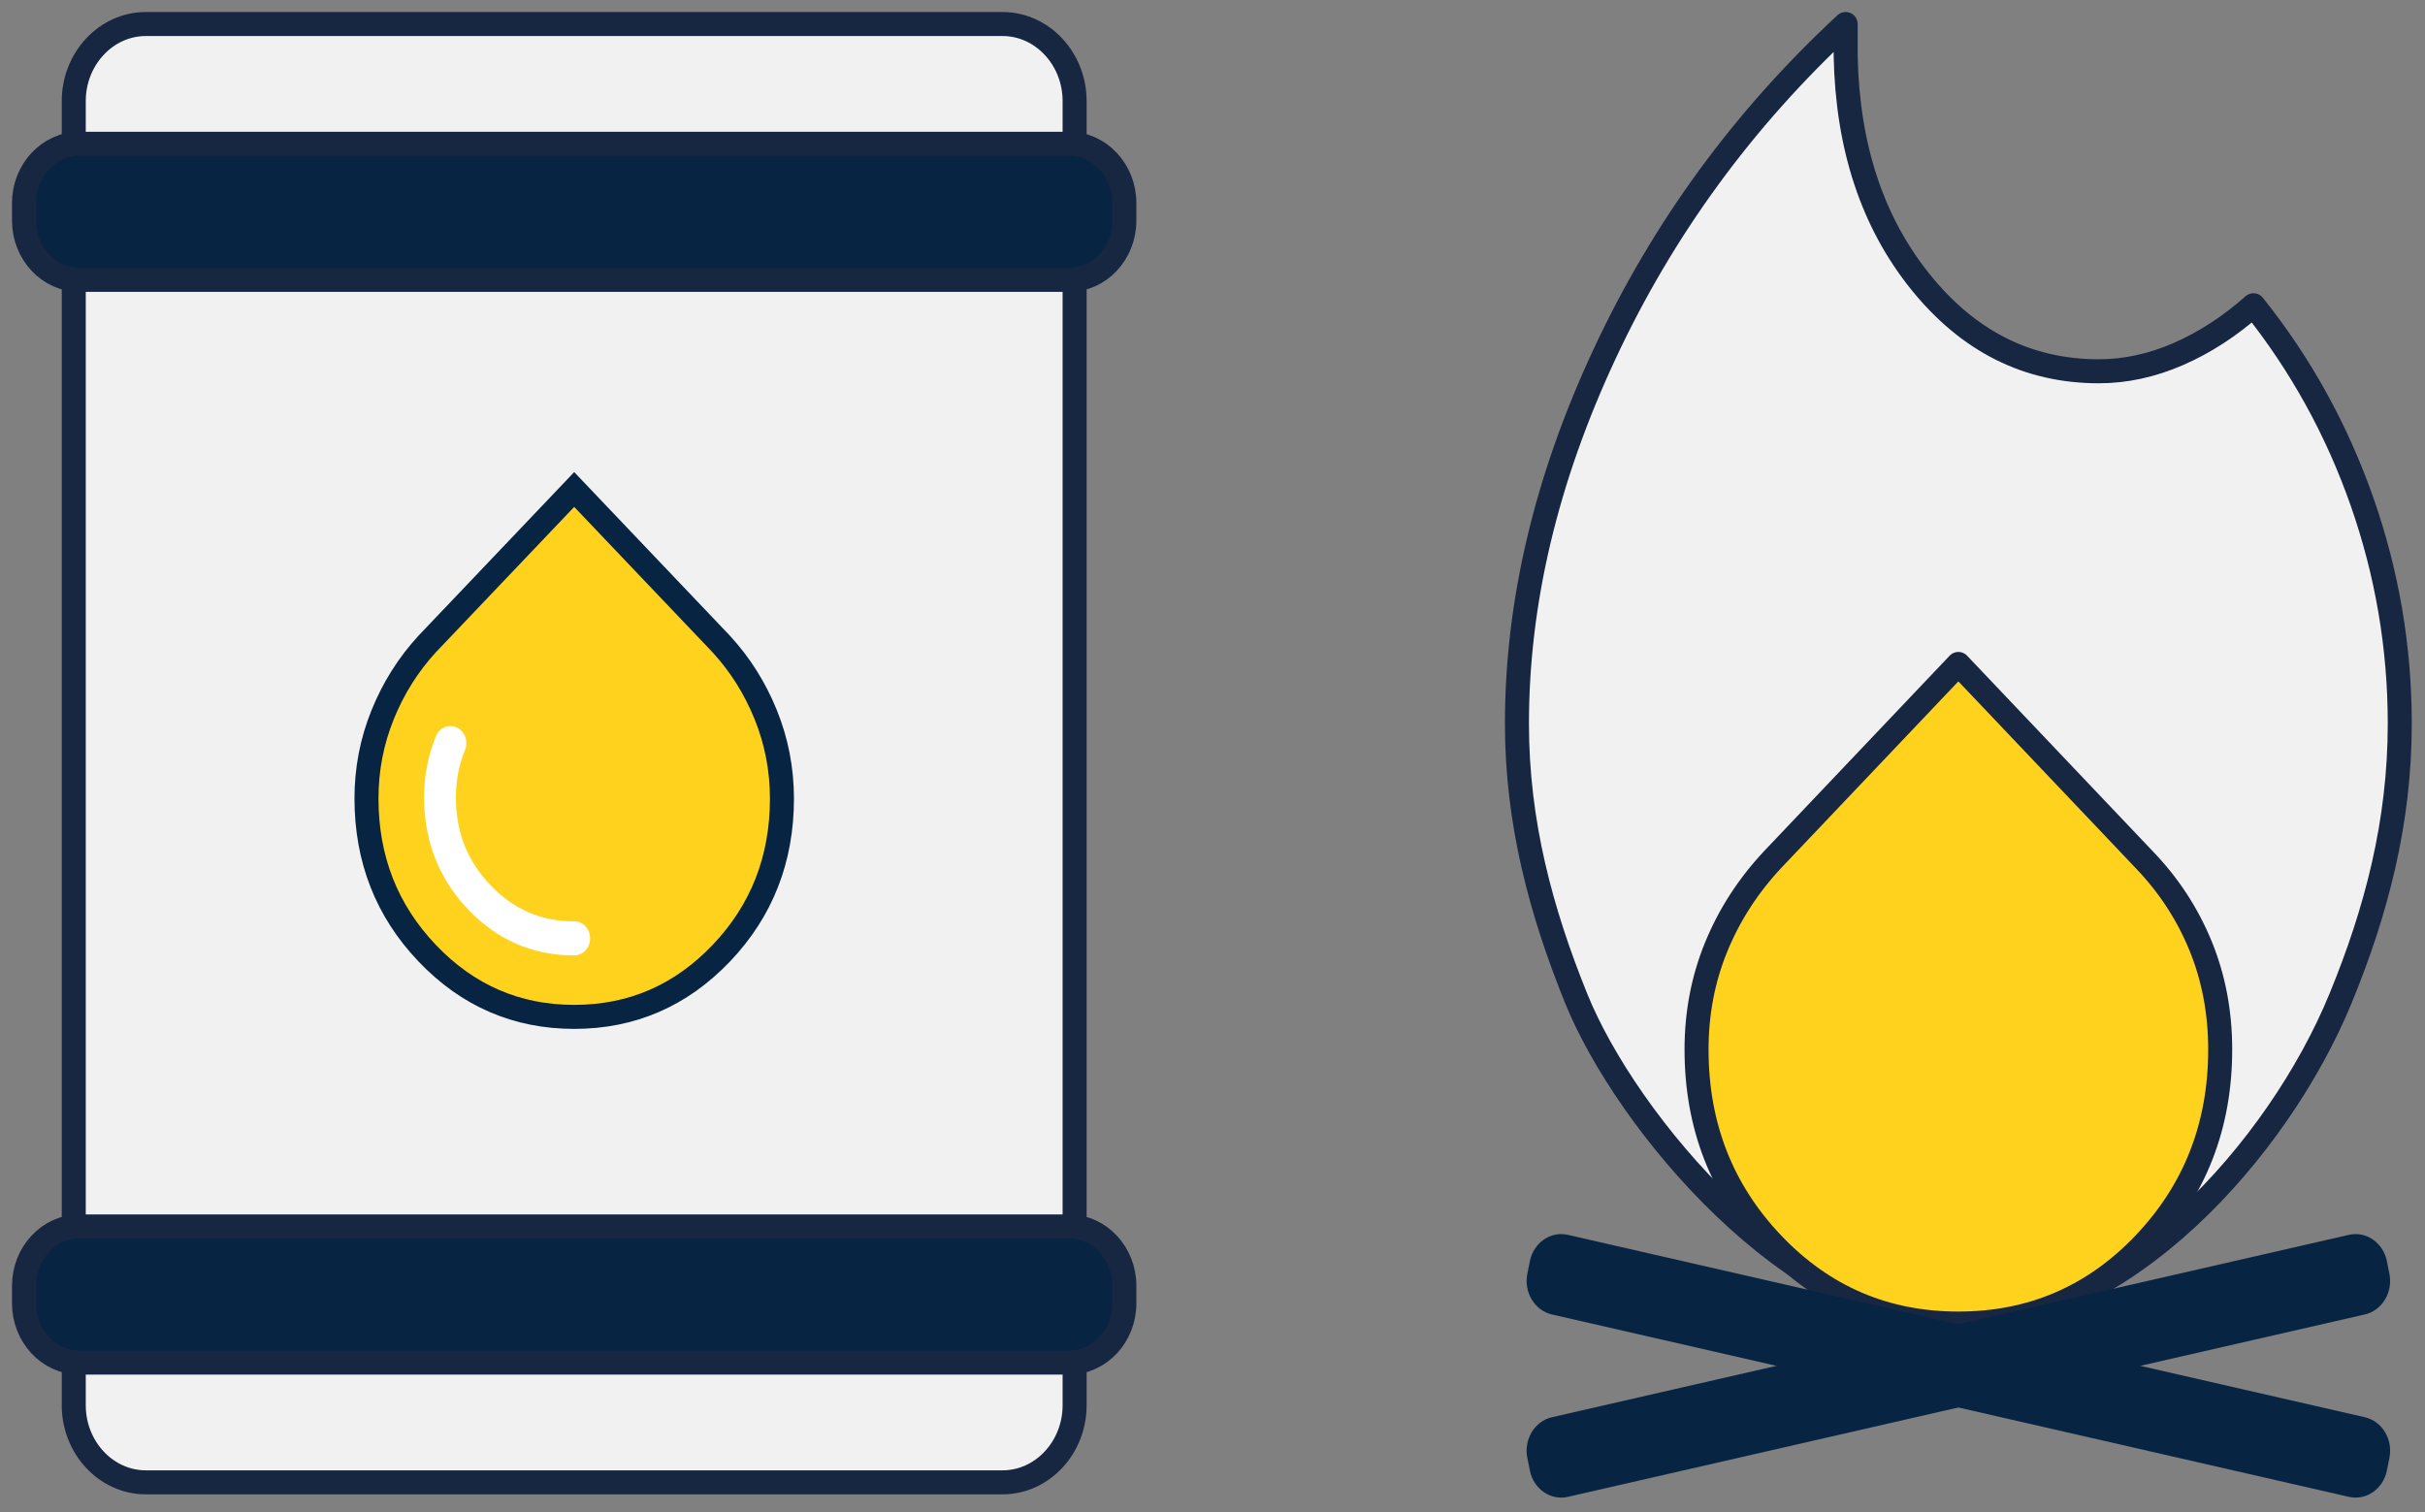
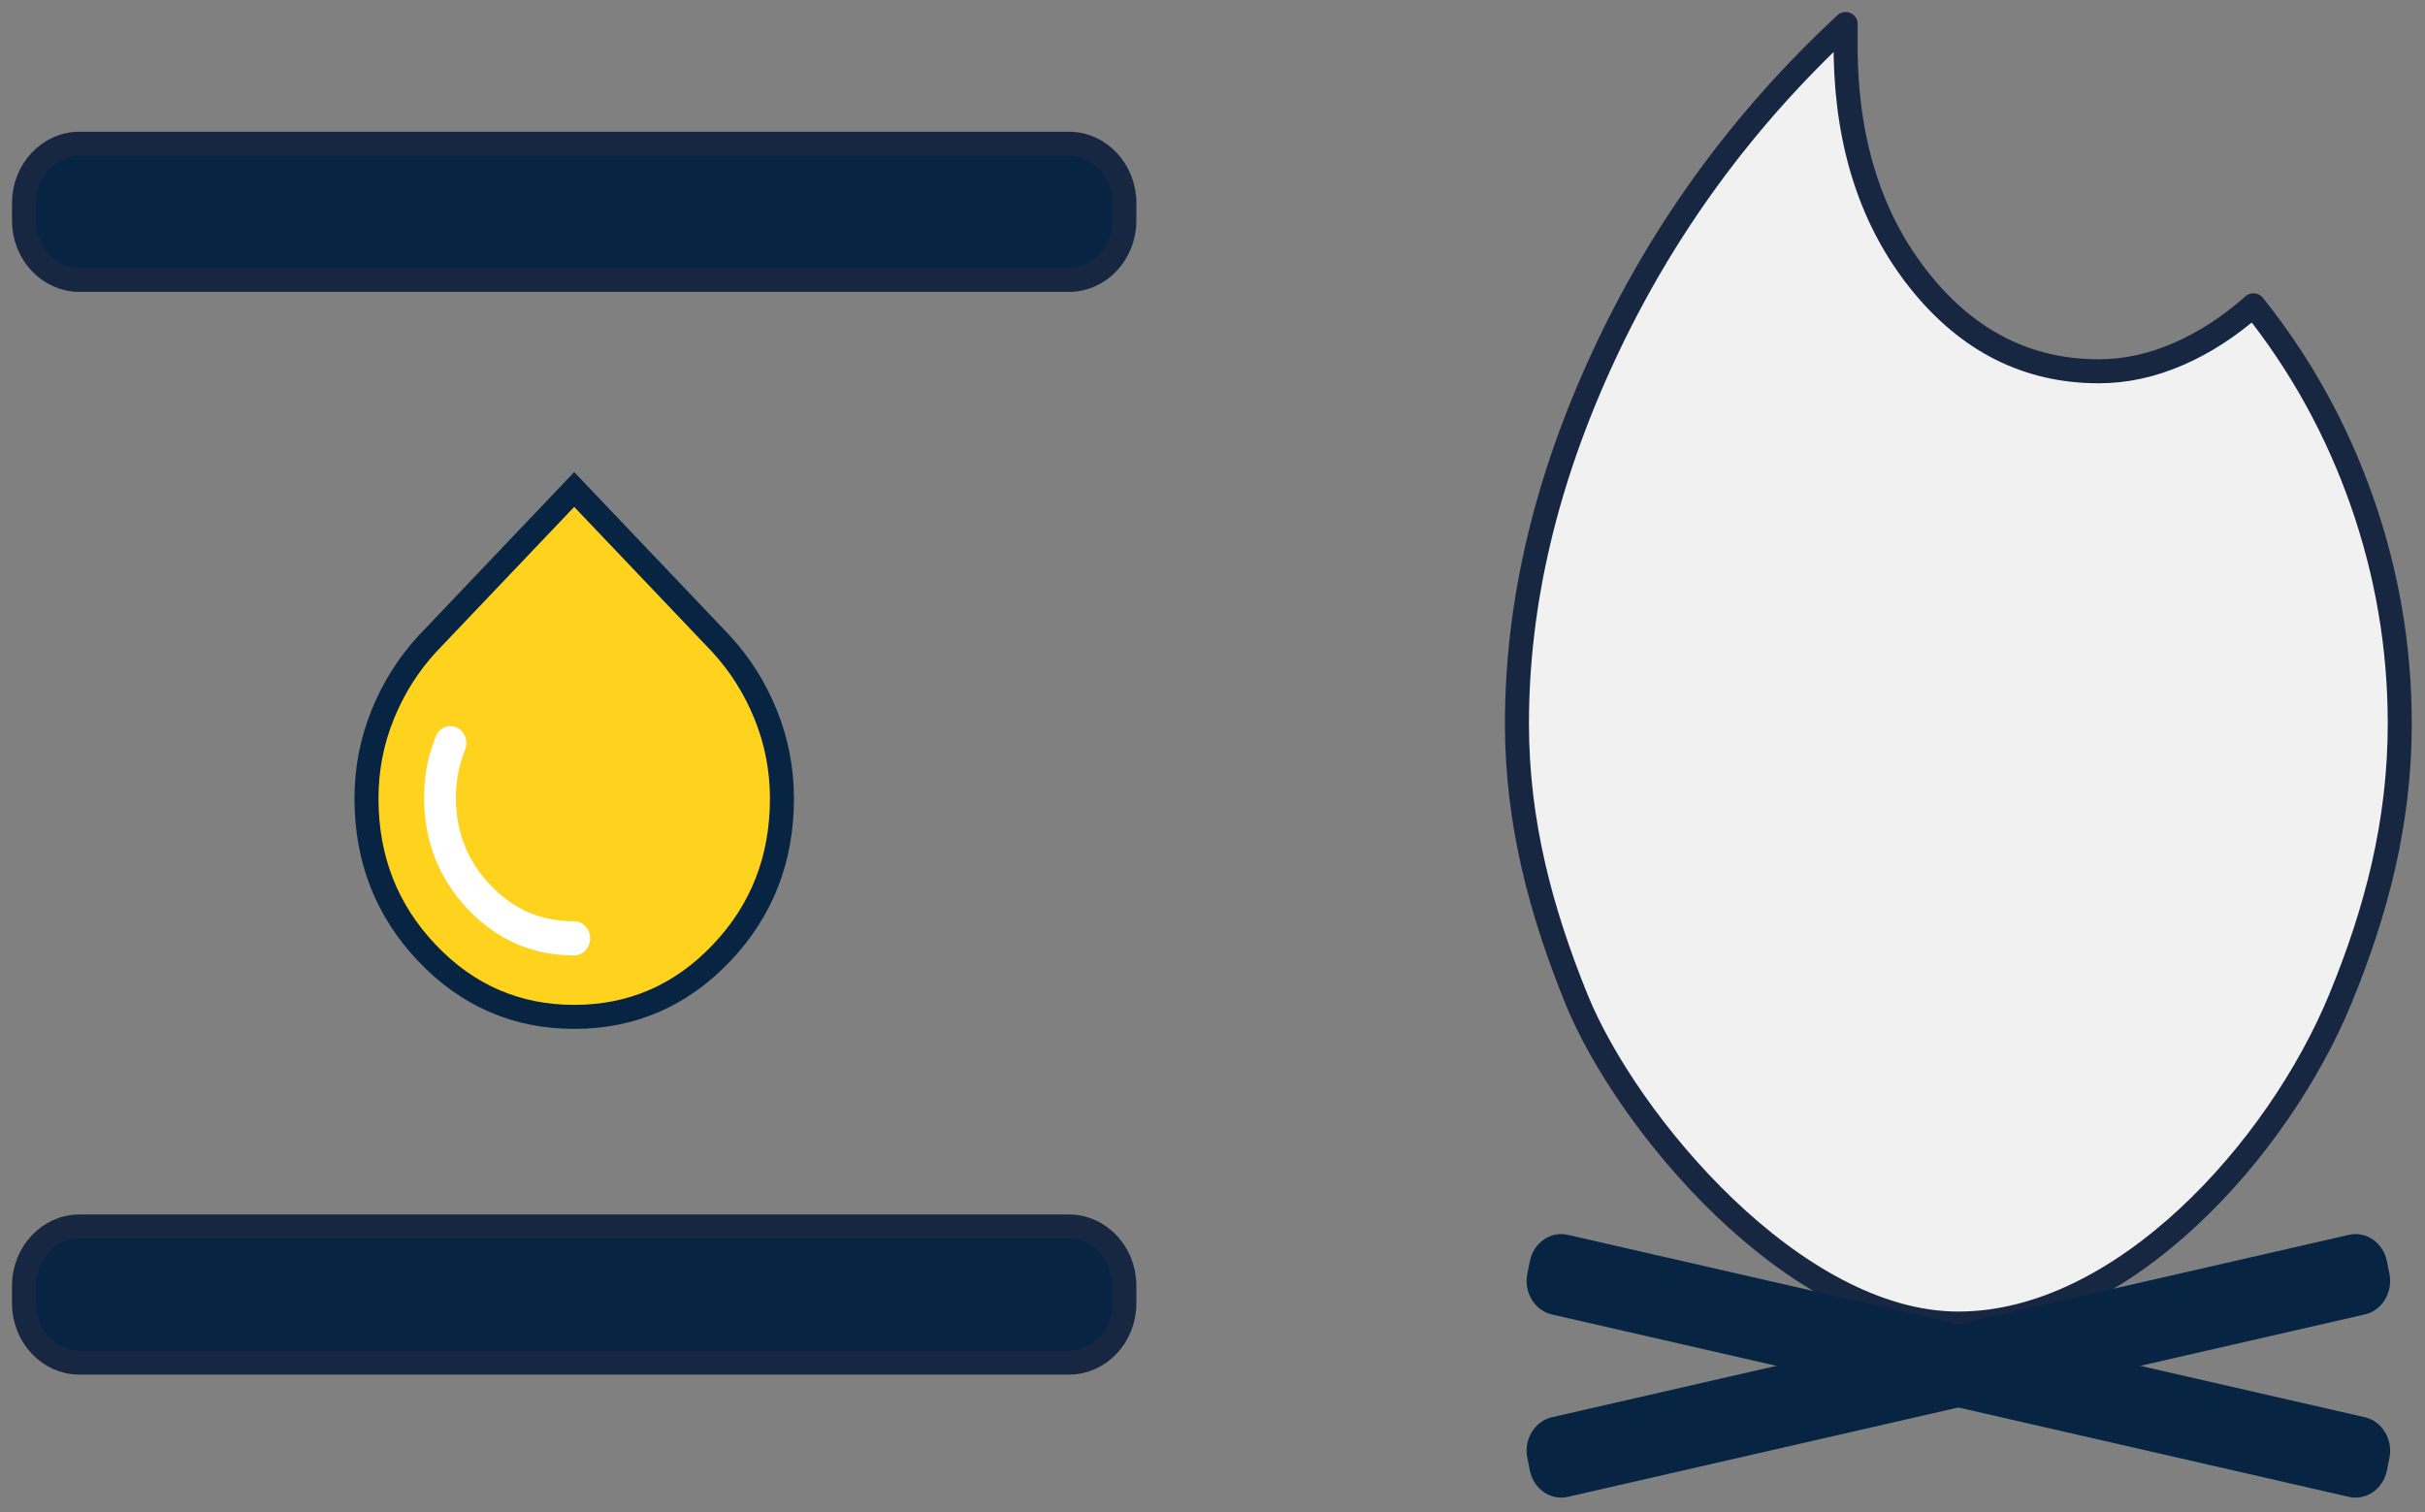
<svg xmlns="http://www.w3.org/2000/svg" width="101" height="63" viewBox="0 0 101 63" fill="none">
  <rect x="0" y="0" width="101" height="63" fill="#808080" stroke="none" />
  <g id="Group">
    <g id="Group_2">
-       <path id="Vector" d="M41.757 61.748H6.072C4.422 61.748 3.072 60.304 3.072 58.539V4.209C3.072 2.445 4.422 1.001 6.072 1.001H41.757C43.407 1.001 44.757 2.445 44.757 4.209V58.538C44.757 60.304 43.407 61.748 41.757 61.748Z" fill="#F1F1F2" stroke="#172641" stroke-miterlimit="10" stroke-linecap="round" stroke-linejoin="round" />
      <path id="Vector_2" d="M44.523 56.761H3.306C2.038 56.761 1 55.651 1 54.294V53.557C1 52.2 2.038 51.09 3.306 51.09H44.523C45.791 51.09 46.829 52.2 46.829 53.557V54.294C46.829 55.652 45.792 56.761 44.523 56.761Z" fill="#072543" stroke="#172641" stroke-miterlimit="10" stroke-linecap="round" stroke-linejoin="round" />
      <path id="Vector_3" d="M44.523 11.659H3.306C2.038 11.659 1 10.549 1 9.192V8.455C1 7.098 2.038 5.988 3.306 5.988H44.523C45.791 5.988 46.829 7.098 46.829 8.455V9.192C46.829 10.549 45.792 11.659 44.523 11.659Z" fill="#072543" stroke="#172641" stroke-miterlimit="10" stroke-linecap="round" stroke-linejoin="round" />
      <g id="Group_3">
        <path id="Vector_4" d="M31.893 29.772C31.444 28.663 30.824 27.679 30.033 26.82L23.915 20.39L17.797 26.82C17.006 27.679 16.386 28.663 15.937 29.772C15.488 30.881 15.264 32.043 15.264 33.258C15.264 35.788 16.107 37.937 17.792 39.706C19.477 41.474 21.518 42.359 23.916 42.359C26.314 42.359 28.354 41.475 30.04 39.709C31.725 37.942 32.568 35.792 32.568 33.261C32.566 32.044 32.342 30.882 31.893 29.772Z" fill="#FED21D" stroke="#072543" stroke-miterlimit="10" stroke-linecap="round" />
        <path id="Vector_5" d="M23.915 39.799C22.193 39.799 20.705 39.154 19.494 37.881C18.279 36.606 17.662 35.034 17.662 33.209C17.662 32.329 17.827 31.477 18.151 30.674C18.297 30.314 18.685 30.149 19.023 30.305C19.359 30.461 19.514 30.878 19.368 31.238C19.116 31.861 18.988 32.524 18.988 33.207C18.988 34.658 19.457 35.854 20.423 36.867C21.391 37.884 22.533 38.378 23.915 38.378C24.281 38.378 24.578 38.696 24.578 39.087C24.578 39.479 24.281 39.799 23.915 39.799Z" fill="white" />
      </g>
    </g>
    <path id="Vector_6" d="M81.565 55.134C88.397 55.134 94.891 47.886 97.475 41.608C98.97 37.976 99.949 34.262 99.949 30.147C99.949 26.966 99.423 23.878 98.372 20.883C97.32 17.887 95.815 15.165 93.856 12.716C92.864 13.595 91.818 14.274 90.721 14.75C89.623 15.227 88.521 15.466 87.413 15.466C84.458 15.466 81.981 14.223 79.981 11.736C77.981 9.25 76.945 6.112 76.871 2.32V1C72.609 4.949 69.262 9.531 66.829 14.746C64.396 19.961 63.18 25.094 63.18 30.145C63.18 34.261 64.178 37.963 65.654 41.607C67.739 46.748 74.734 55.134 81.565 55.134Z" fill="#F1F1F2" stroke="#172641" stroke-linecap="round" stroke-linejoin="round" />
-     <path id="Vector_7" d="M81.565 27.657L73.825 35.81C72.808 36.898 72.027 38.108 71.48 39.442C70.933 40.776 70.66 42.202 70.66 43.718C70.66 46.898 71.715 49.595 73.825 51.811C75.935 54.027 78.515 55.134 81.565 55.134C84.615 55.134 87.195 54.026 89.305 51.811C91.415 49.595 92.47 46.898 92.47 43.718C92.47 42.17 92.197 40.728 91.65 39.394C91.103 38.061 90.322 36.866 89.305 35.81L81.565 27.657Z" fill="#FED21D" stroke="#172641" stroke-miterlimit="10" stroke-linejoin="round" />
    <path id="Vector_8" d="M63.612 53.064L63.719 52.532C63.872 51.766 64.583 51.274 65.299 51.438L98.496 59.036C99.212 59.2 99.672 59.96 99.519 60.726L99.412 61.259C99.259 62.025 98.548 62.516 97.832 62.353L64.635 54.755C63.919 54.59 63.458 53.83 63.612 53.064Z" fill="#072543" />
    <path id="Vector_9" d="M63.612 60.726L63.719 61.259C63.872 62.025 64.583 62.516 65.299 62.353L98.496 54.754C99.212 54.59 99.672 53.83 99.519 53.064L99.412 52.532C99.259 51.766 98.548 51.274 97.832 51.438L64.635 59.036C63.919 59.2 63.458 59.96 63.612 60.726Z" fill="#072543" />
  </g>
</svg>